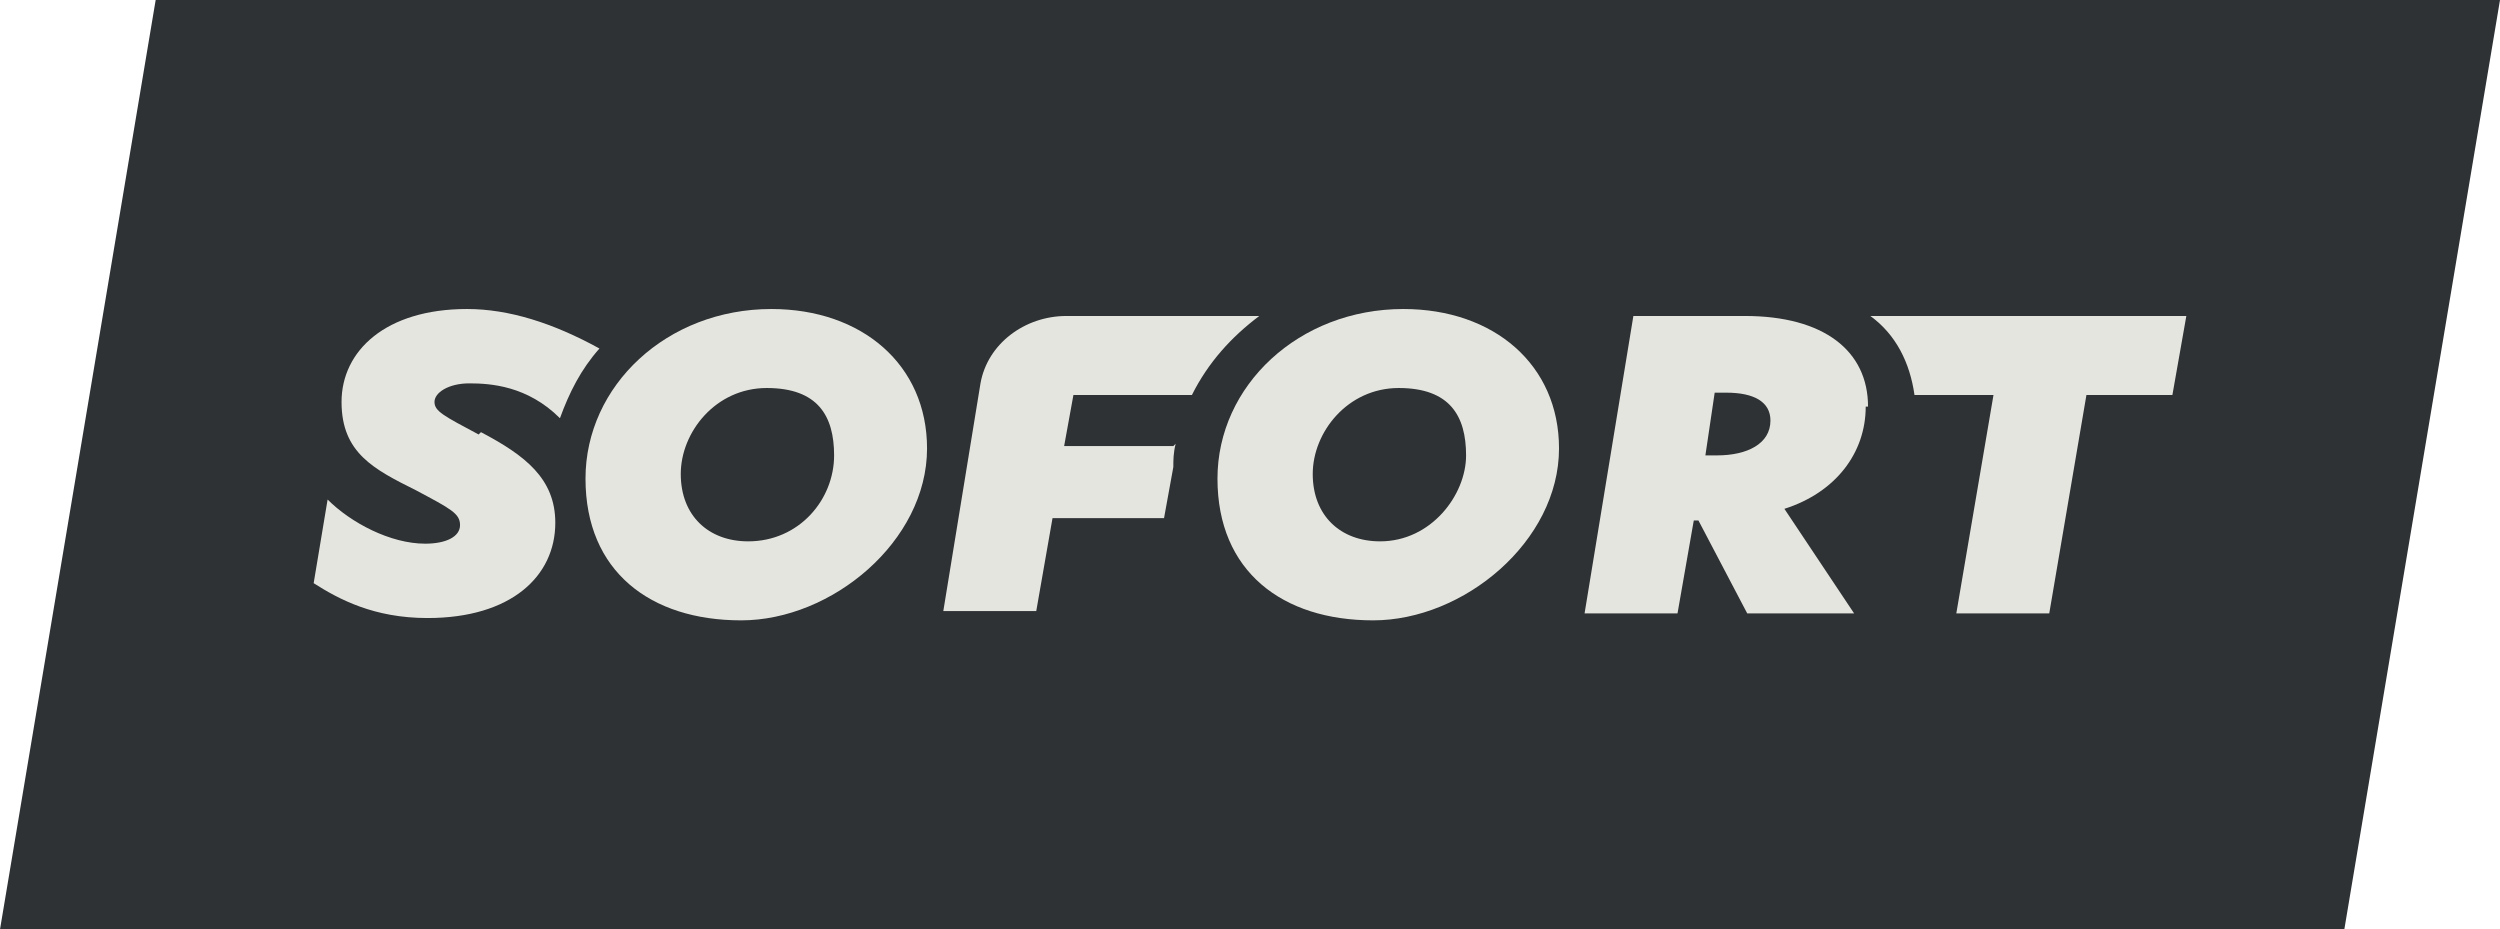
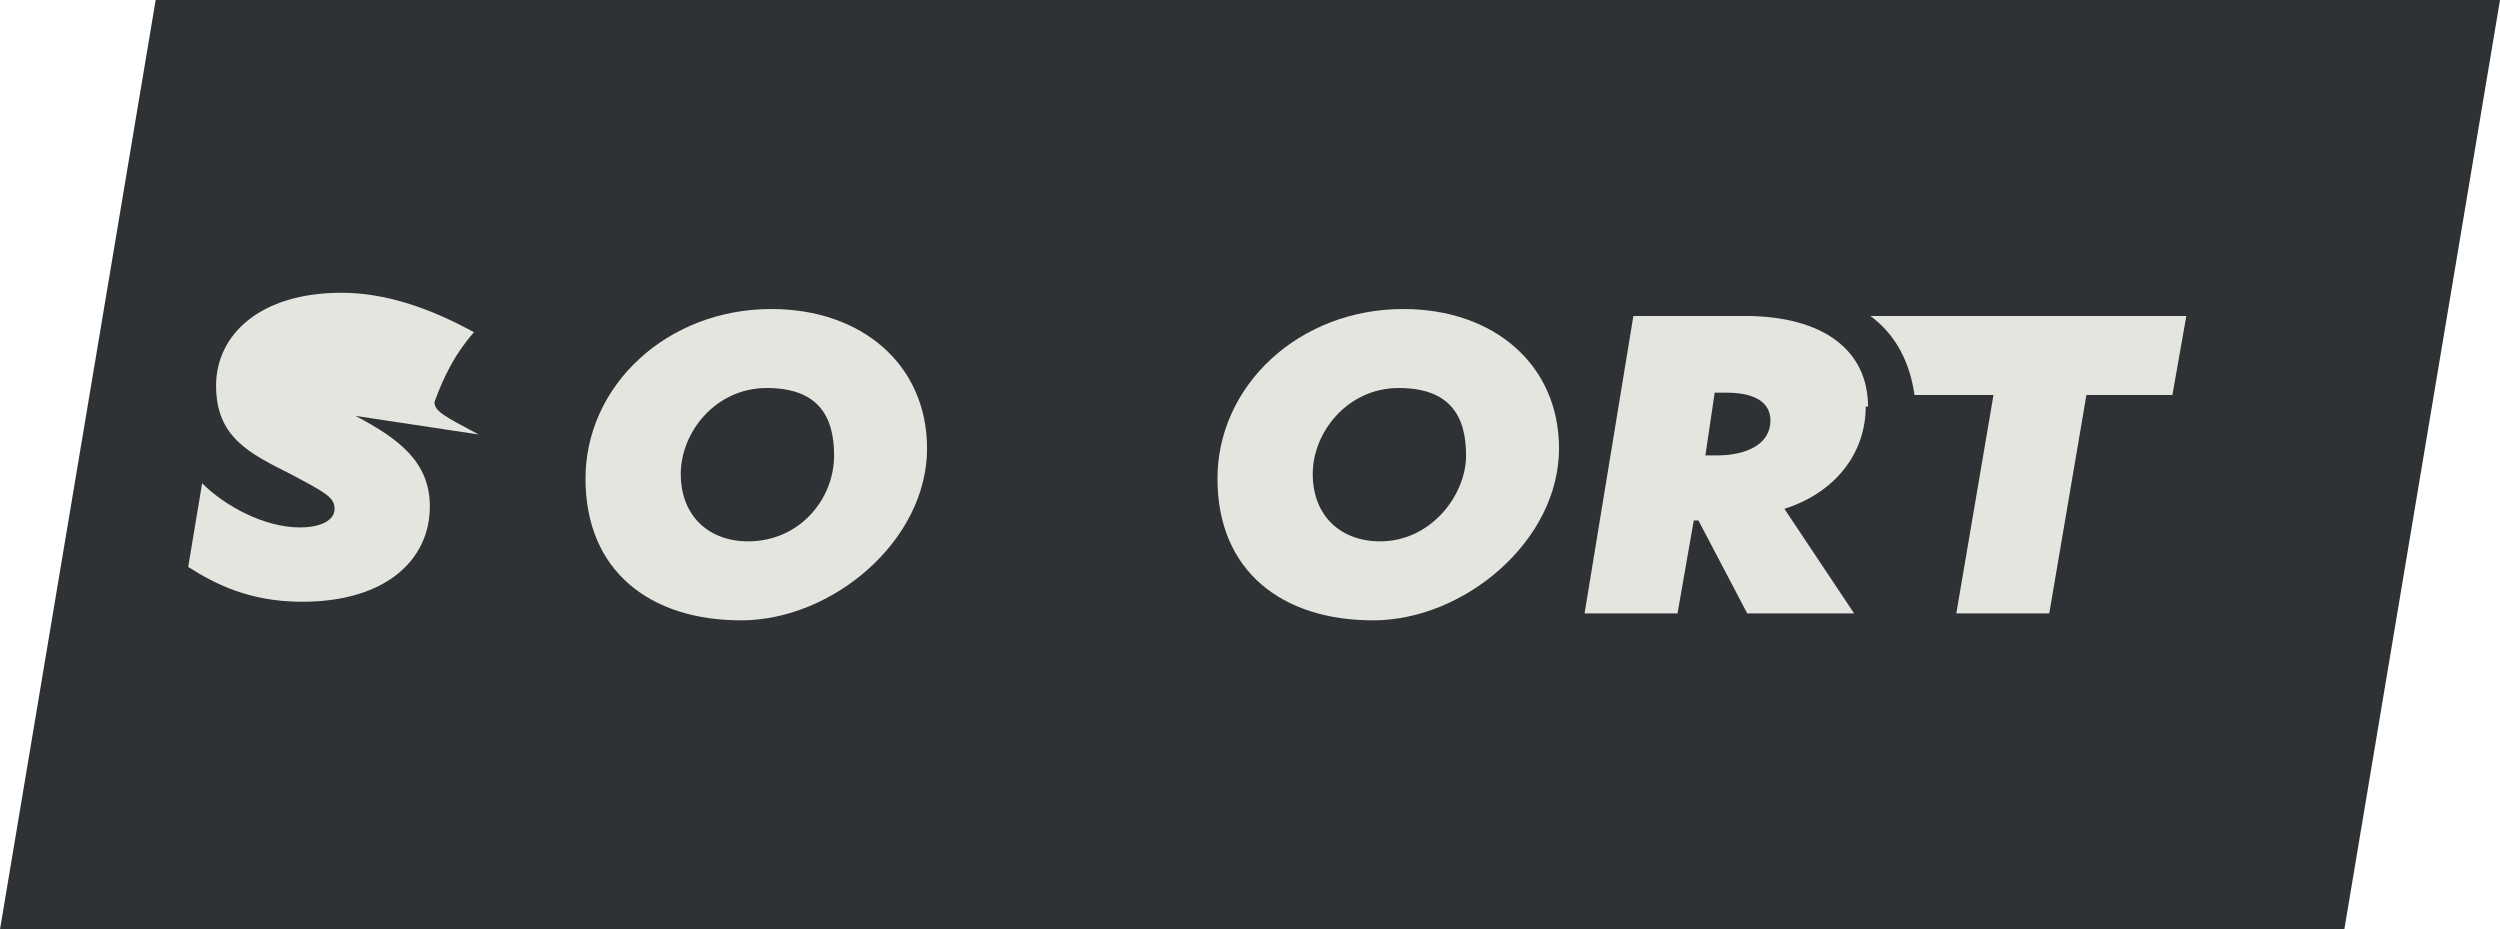
<svg xmlns="http://www.w3.org/2000/svg" id="Ebene_1" data-name="Ebene 1" version="1.1" viewBox="0 0 107.6 40">
  <defs>
    <style>
      .cls-1 {
        fill: #2e3235;
      }

      .cls-1, .cls-2 {
        fill-rule: evenodd;
        stroke-width: 0px;
      }

      .cls-2 {
        fill: #e5e5e0;
      }
    </style>
  </defs>
  <path class="cls-1" d="M100.9,40H0L6.7,0h100.9l-6.7,40Z" />
  <path class="cls-2" d="M32.2,23.3c-1.7,0-2.9-1.1-2.9-2.9s1.5-3.7,3.7-3.7,2.9,1.2,2.9,2.9c0,1.9-1.5,3.7-3.7,3.7ZM33.2,13.3c-4.5,0-8,3.3-8,7.3s2.8,6.1,6.7,6.1,8-3.4,8-7.4c0-3.6-2.8-6-6.7-6Z" />
  <path class="cls-2" d="M59.4,23.3c-1.7,0-2.9-1.1-2.9-2.9s1.5-3.7,3.7-3.7,2.9,1.2,2.9,2.9-1.5,3.7-3.7,3.7ZM60.4,13.3c-4.5,0-8,3.3-8,7.3s2.8,6.1,6.7,6.1,8-3.4,8-7.4c0-3.6-2.8-6-6.7-6Z" />
  <path class="cls-2" d="M74,19.6h-.6l.4-2.7h.5c1.2,0,1.9.4,1.9,1.2,0,1-1,1.5-2.3,1.5ZM80.4,17.5c0-2.4-1.9-3.9-5.3-3.9h-4.8l-2.1,12.8h4l.7-4h.2l2.1,4h4.6l-3-4.5c2.2-.7,3.5-2.4,3.5-4.4Z" />
-   <path class="cls-2" d="M20.6,18.7c-1.5-.8-1.9-1-1.9-1.4s.6-.8,1.5-.8,2.5.1,3.9,1.5c.4-1.1.9-2.1,1.7-3-2-1.1-3.9-1.7-5.7-1.7-3.5,0-5.4,1.8-5.4,4s1.4,2.9,3.2,3.8c1.5.8,1.9,1,1.9,1.5s-.6.8-1.5.8c-1.5,0-3.2-.9-4.2-1.9l-.6,3.6c1.1.7,2.6,1.5,4.9,1.5,3.6,0,5.5-1.8,5.5-4.1,0-1.9-1.3-2.9-3.2-3.9Z" />
-   <path class="cls-2" d="M50.5,19.2h-4.7l.4-2.2h5.1c.7-1.4,1.7-2.5,2.9-3.4h-8.3c-1.8,0-3.4,1.2-3.7,2.9l-1.6,9.8h4l.7-4h4.8l.4-2.2c0-.3,0-.6.1-1Z" />
+   <path class="cls-2" d="M20.6,18.7c-1.5-.8-1.9-1-1.9-1.4c.4-1.1.9-2.1,1.7-3-2-1.1-3.9-1.7-5.7-1.7-3.5,0-5.4,1.8-5.4,4s1.4,2.9,3.2,3.8c1.5.8,1.9,1,1.9,1.5s-.6.8-1.5.8c-1.5,0-3.2-.9-4.2-1.9l-.6,3.6c1.1.7,2.6,1.5,4.9,1.5,3.6,0,5.5-1.8,5.5-4.1,0-1.9-1.3-2.9-3.2-3.9Z" />
  <path class="cls-2" d="M80.5,13.6c1.1.8,1.7,2,1.9,3.4h3.4l-1.6,9.4h4l1.6-9.4h3.7l.6-3.4h-13.6Z" />
</svg>